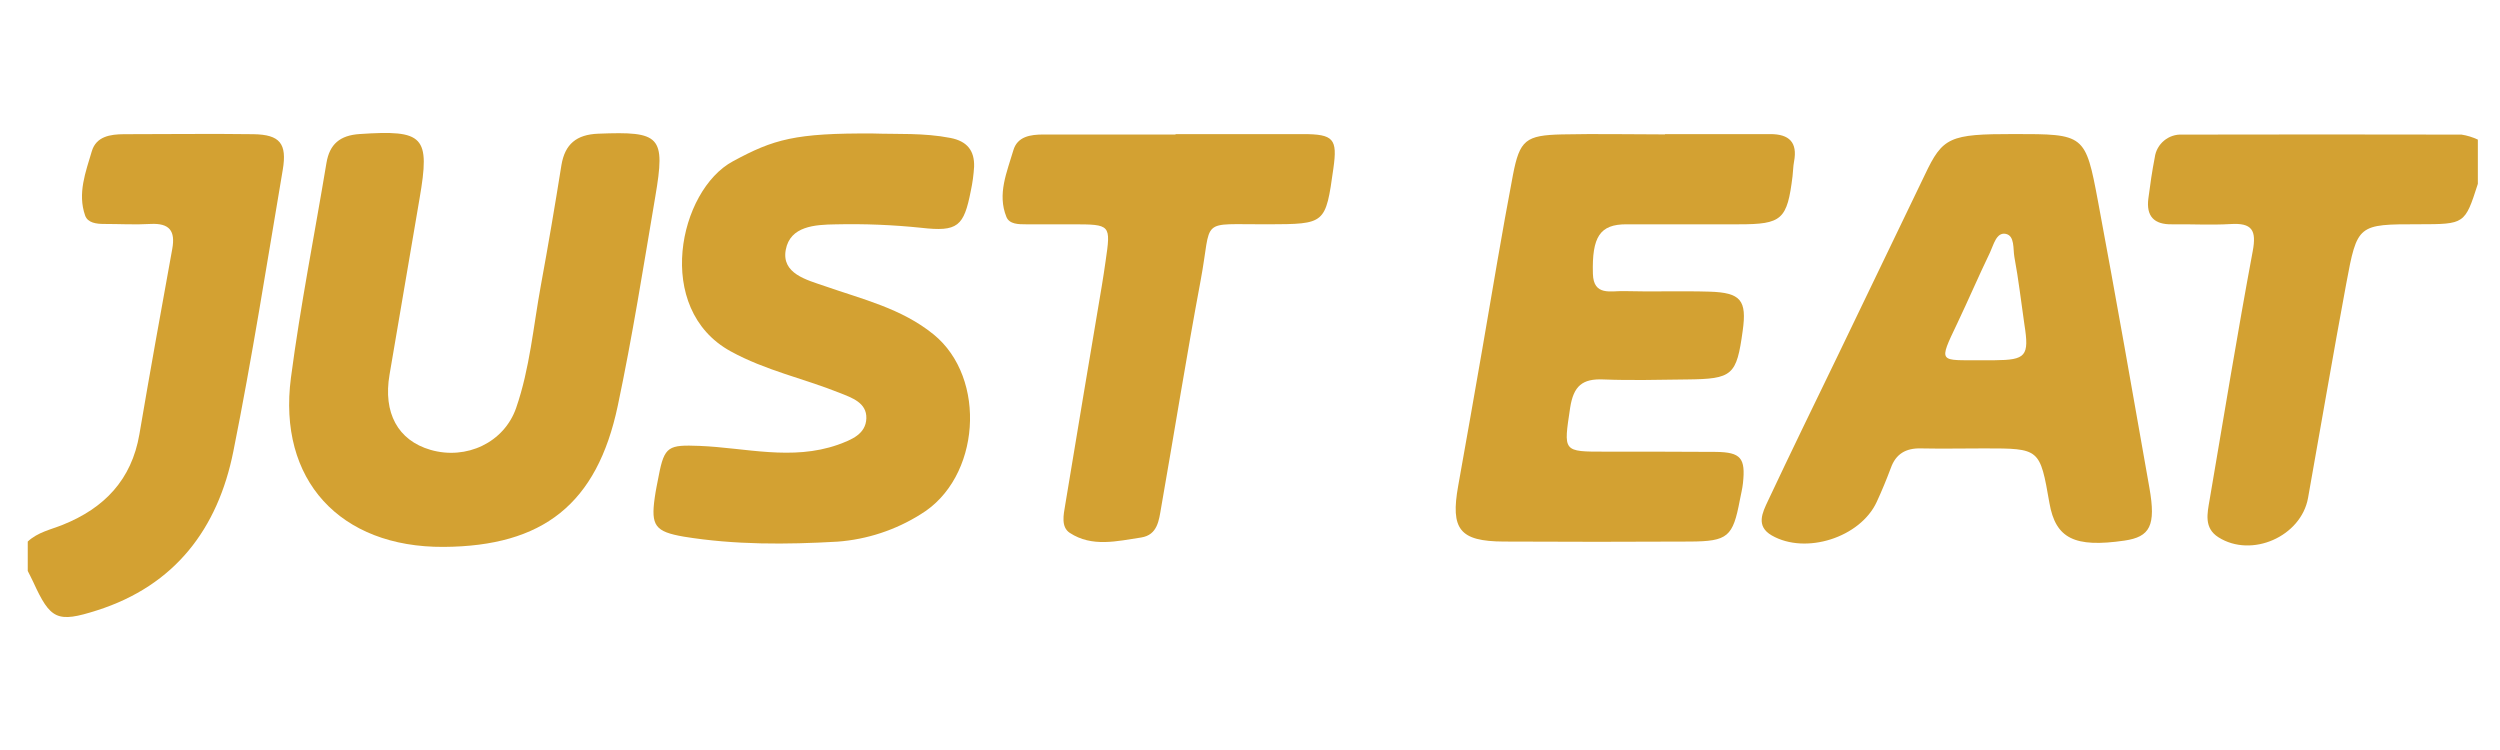
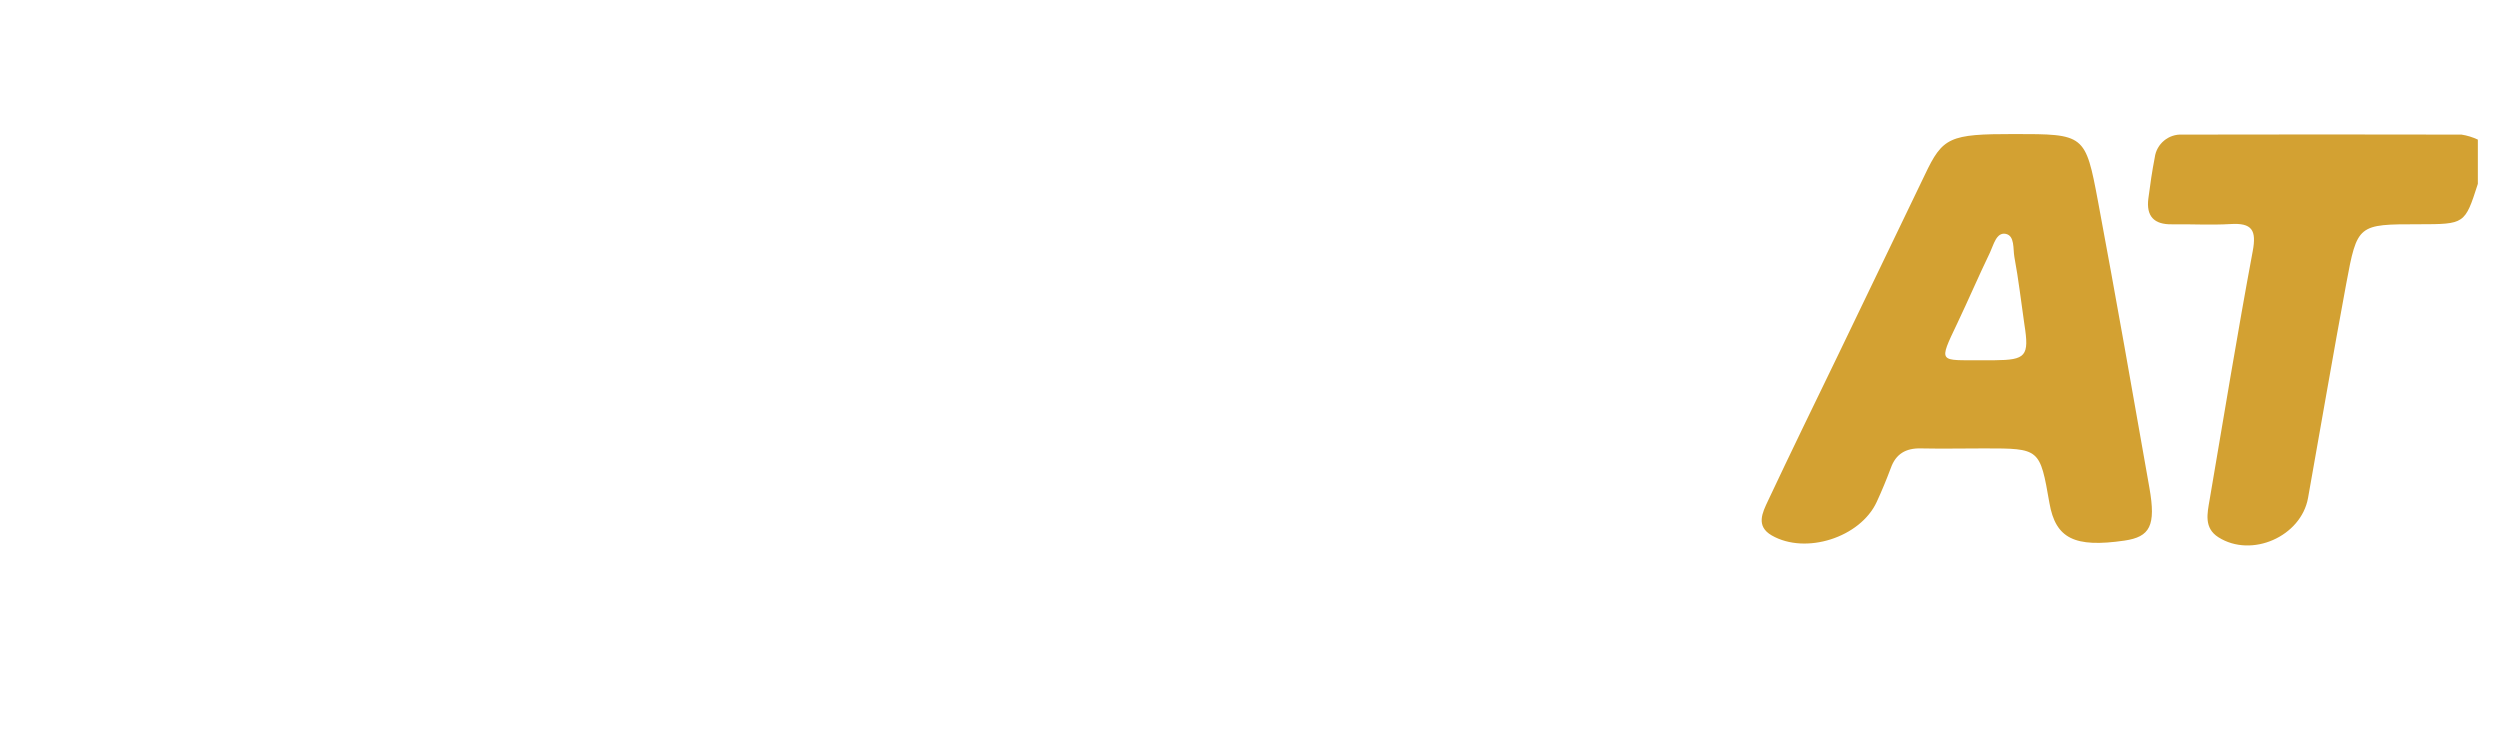
<svg xmlns="http://www.w3.org/2000/svg" width="100%" height="100%" viewBox="0 0 500 150" xml:space="preserve" style="fill-rule:evenodd;clip-rule:evenodd;stroke-linejoin:round;stroke-miterlimit:2;">
  <g id="ohyfJZ">
    <path d="M495.57,36.77c-2.6,8.07 -2.6,8.07 -11.8,8.08c-12.21,0 -12.31,0 -14.52,11.87c-2.65,14.27 -5.09,28.58 -7.64,42.86c-1.38,7.71 -11.28,12.09 -17.93,7.87c-2.93,-1.86 -2.22,-4.78 -1.75,-7.53c2.83,-16.56 5.53,-33.15 8.61,-49.66c0.8,-4.25 -0.14,-5.71 -4.43,-5.45c-3.9,0.23 -7.83,0 -11.75,0.05c-3.59,0.06 -5.14,-1.66 -4.69,-5.15c0.35,-2.75 0.75,-5.49 1.28,-8.21c0.346,-2.73 2.783,-4.749 5.53,-4.58c18.607,-0.04 37.217,-0.04 55.83,0c1.129,0.176 2.226,0.513 3.26,1l0,8.85Z" style="fill:#d3a132;fill-rule:nonzero;" />
-     <path d="M5.55,108.31c2,-1.87 4.59,-2.38 7,-3.35c8.3,-3.33 13.77,-9 15.33,-18.11c2.1,-12.37 4.33,-24.72 6.57,-37.06c0.66,-3.63 -0.56,-5.19 -4.34,-5c-3.08,0.18 -6.19,0 -9.29,0c-1.49,0 -3.28,-0.19 -3.8,-1.7c-1.54,-4.42 0.11,-8.68 1.34,-12.84c0.89,-3 3.74,-3.39 6.42,-3.41c8.65,0 17.3,-0.12 25.94,0c5.26,0.09 6.72,1.87 5.83,7.13c-3.18,18.78 -6.13,37.62 -9.88,56.3c-3.09,15.46 -11.67,26.83 -27.26,31.8c-8,2.56 -9.32,1.85 -12.77,-5.69c-0.34,-0.74 -0.73,-1.46 -1.09,-2.19l0,-5.88Z" style="fill:#d3a132;fill-rule:nonzero;" />
    <path d="M402.8,26.81c14.13,0 14.28,0 16.81,13.51c3.56,19.07 6.93,38.18 10.28,57.29c1.32,7.52 0.13,9.76 -5,10.51c-10,1.46 -13.76,-0.44 -15,-7.49c-1.91,-10.95 -1.91,-10.95 -13,-10.95c-4.24,0 -8.49,0.09 -12.73,0c-3,-0.07 -5,1.1 -6,3.93c-0.86,2.29 -1.79,4.56 -2.82,6.78c-3.28,7.1 -14.21,10.61 -21,6.69c-3.22,-1.86 -1.85,-4.56 -0.76,-6.88c4.58,-9.74 9.3,-19.42 14,-29.12c5.8,-12.053 11.6,-24.1 17.4,-36.14c3.56,-7.51 4.9,-8.14 17.82,-8.13Zm-6.35,45.24l2.43,0c6.33,-0.05 7,-0.82 6,-7.16c-0.66,-4.49 -1.16,-9 -2,-13.47c-0.3,-1.65 0.11,-4.29 -1.75,-4.65c-1.86,-0.36 -2.42,2.23 -3.13,3.73c-2.26,4.68 -4.3,9.45 -6.53,14.14c-3.89,8.16 -3.66,7.36 4.98,7.41Z" style="fill:#d3a132;fill-rule:nonzero;" />
-     <path d="M333,26.82l21.07,0c3.76,0 5.47,1.64 4.74,5.49c-0.19,1 -0.18,1.95 -0.3,2.92c-1.07,8.7 -2.11,9.63 -10.71,9.63l-22.53,0c-5.28,0 -6.9,2.47 -6.69,9.91c0.12,4.49 3.62,3.38 6.15,3.45c5.71,0.16 11.44,-0.06 17.15,0.11c6.31,0.19 7.51,1.73 6.66,7.82c-1.23,8.93 -2,9.65 -11.18,9.74c-5.55,0.06 -11.11,0.22 -16.65,0c-4.25,-0.2 -6,1.31 -6.68,5.65c-1.31,8.85 -1.58,8.8 7.15,8.79c7.35,0 14.7,0 22,0.05c5,0.06 5.95,1.24 5.41,6.26c-0.12,1.13 -0.41,2.24 -0.62,3.36c-1.39,7.36 -2.38,8.27 -10,8.31c-12.413,0.067 -24.823,0.067 -37.23,0c-8.82,-0.05 -10.67,-2.44 -9.1,-11.16c1.65,-9.15 3.24,-18.31 4.84,-27.46c2,-11.58 3.91,-23.17 6.11,-34.71c1.35,-7 2.56,-7.93 9.84,-8.1c6.86,-0.15 13.72,0 20.57,0l0,-0.06Z" style="fill:#d3a132;fill-rule:nonzero;" />
-     <path d="M88.73,109.38c-20.73,0.12 -33.23,-13.38 -30.54,-33.85c1.89,-14.38 4.72,-28.62 7.1,-42.93c0.63,-3.8 2.73,-5.53 6.62,-5.79c12.89,-0.87 14.16,0.39 12,12.9c-2,11.74 -4,23.473 -6,35.2c-1.32,7.66 1.66,13.16 8.19,15.06c7.17,2.08 14.73,-1.46 17.13,-8.39c2.74,-7.9 3.43,-16.26 4.93,-24.43c1.5,-8.17 2.84,-16.06 4.13,-24.15c0.7,-4.17 3,-6.09 7.34,-6.26c12.47,-0.5 13.5,0.44 11.43,12.58c-2.37,14 -4.58,28 -7.51,41.86c-4.16,19.64 -14.94,28.07 -34.82,28.2Z" style="fill:#d3a132;fill-rule:nonzero;" />
-     <path d="M174.7,26.7c4.67,0.17 10.06,-0.16 15.4,0.89c3.32,0.65 4.82,2.53 4.72,5.75c-0.095,1.628 -0.316,3.246 -0.66,4.84c-1.39,7.12 -2.62,8.21 -9.91,7.38c-5.68,-0.589 -11.391,-0.82 -17.1,-0.69c-4.18,0.06 -9.13,0.35 -10,5.1c-0.87,4.75 4.17,6 7.78,7.24c7.52,2.64 15.35,4.45 21.77,9.66c10.79,8.75 9.39,28.8 -2.59,36c-5.003,3.142 -10.699,5.016 -16.59,5.46c-10.27,0.59 -20.56,0.66 -30.77,-1c-5.73,-1 -6.6,-2.17 -5.8,-7.82c0.2,-1.45 0.51,-2.89 0.79,-4.33c1.14,-6 2,-6.23 8.18,-6c9.21,0.37 18.46,3 27.66,-0.23c2.74,-1 5.58,-2.13 5.69,-5.27c0.11,-3.14 -2.9,-4.13 -5.3,-5.09c-7.23,-2.9 -14.87,-4.49 -21.86,-8.34c-15.44,-8.5 -10.33,-32.21 0.49,-38c8.16,-4.41 12.4,-5.66 28.1,-5.55Z" style="fill:#d3a132;fill-rule:nonzero;" />
-     <path d="M235.09,26.82l25.47,0c6.18,0 6.95,0.95 6.12,6.84c-1.57,11.2 -1.57,11.15 -13.09,11.2c-14.08,0.06 -11.07,-1.5 -13.48,11.32c-2.82,15.07 -5.23,30.22 -7.88,45.32c-0.44,2.54 -0.7,5.48 -4,6c-4.81,0.72 -9.81,2 -14.28,-0.93c-1.78,-1.17 -1.24,-3.63 -0.92,-5.53c2.4,-14.65 4.89,-29.28 7.34,-43.92c0.27,-1.61 0.51,-3.22 0.74,-4.84c1.08,-7.4 1.07,-7.4 -6.61,-7.42l-9.31,0c-1.47,0 -3.31,0 -3.91,-1.48c-1.86,-4.59 0.13,-9 1.38,-13.29c0.81,-2.83 3.47,-3.18 6,-3.19l26.46,0l-0.03,-0.08Z" style="fill:#d3a132;fill-rule:nonzero;" />
  </g>
</svg>